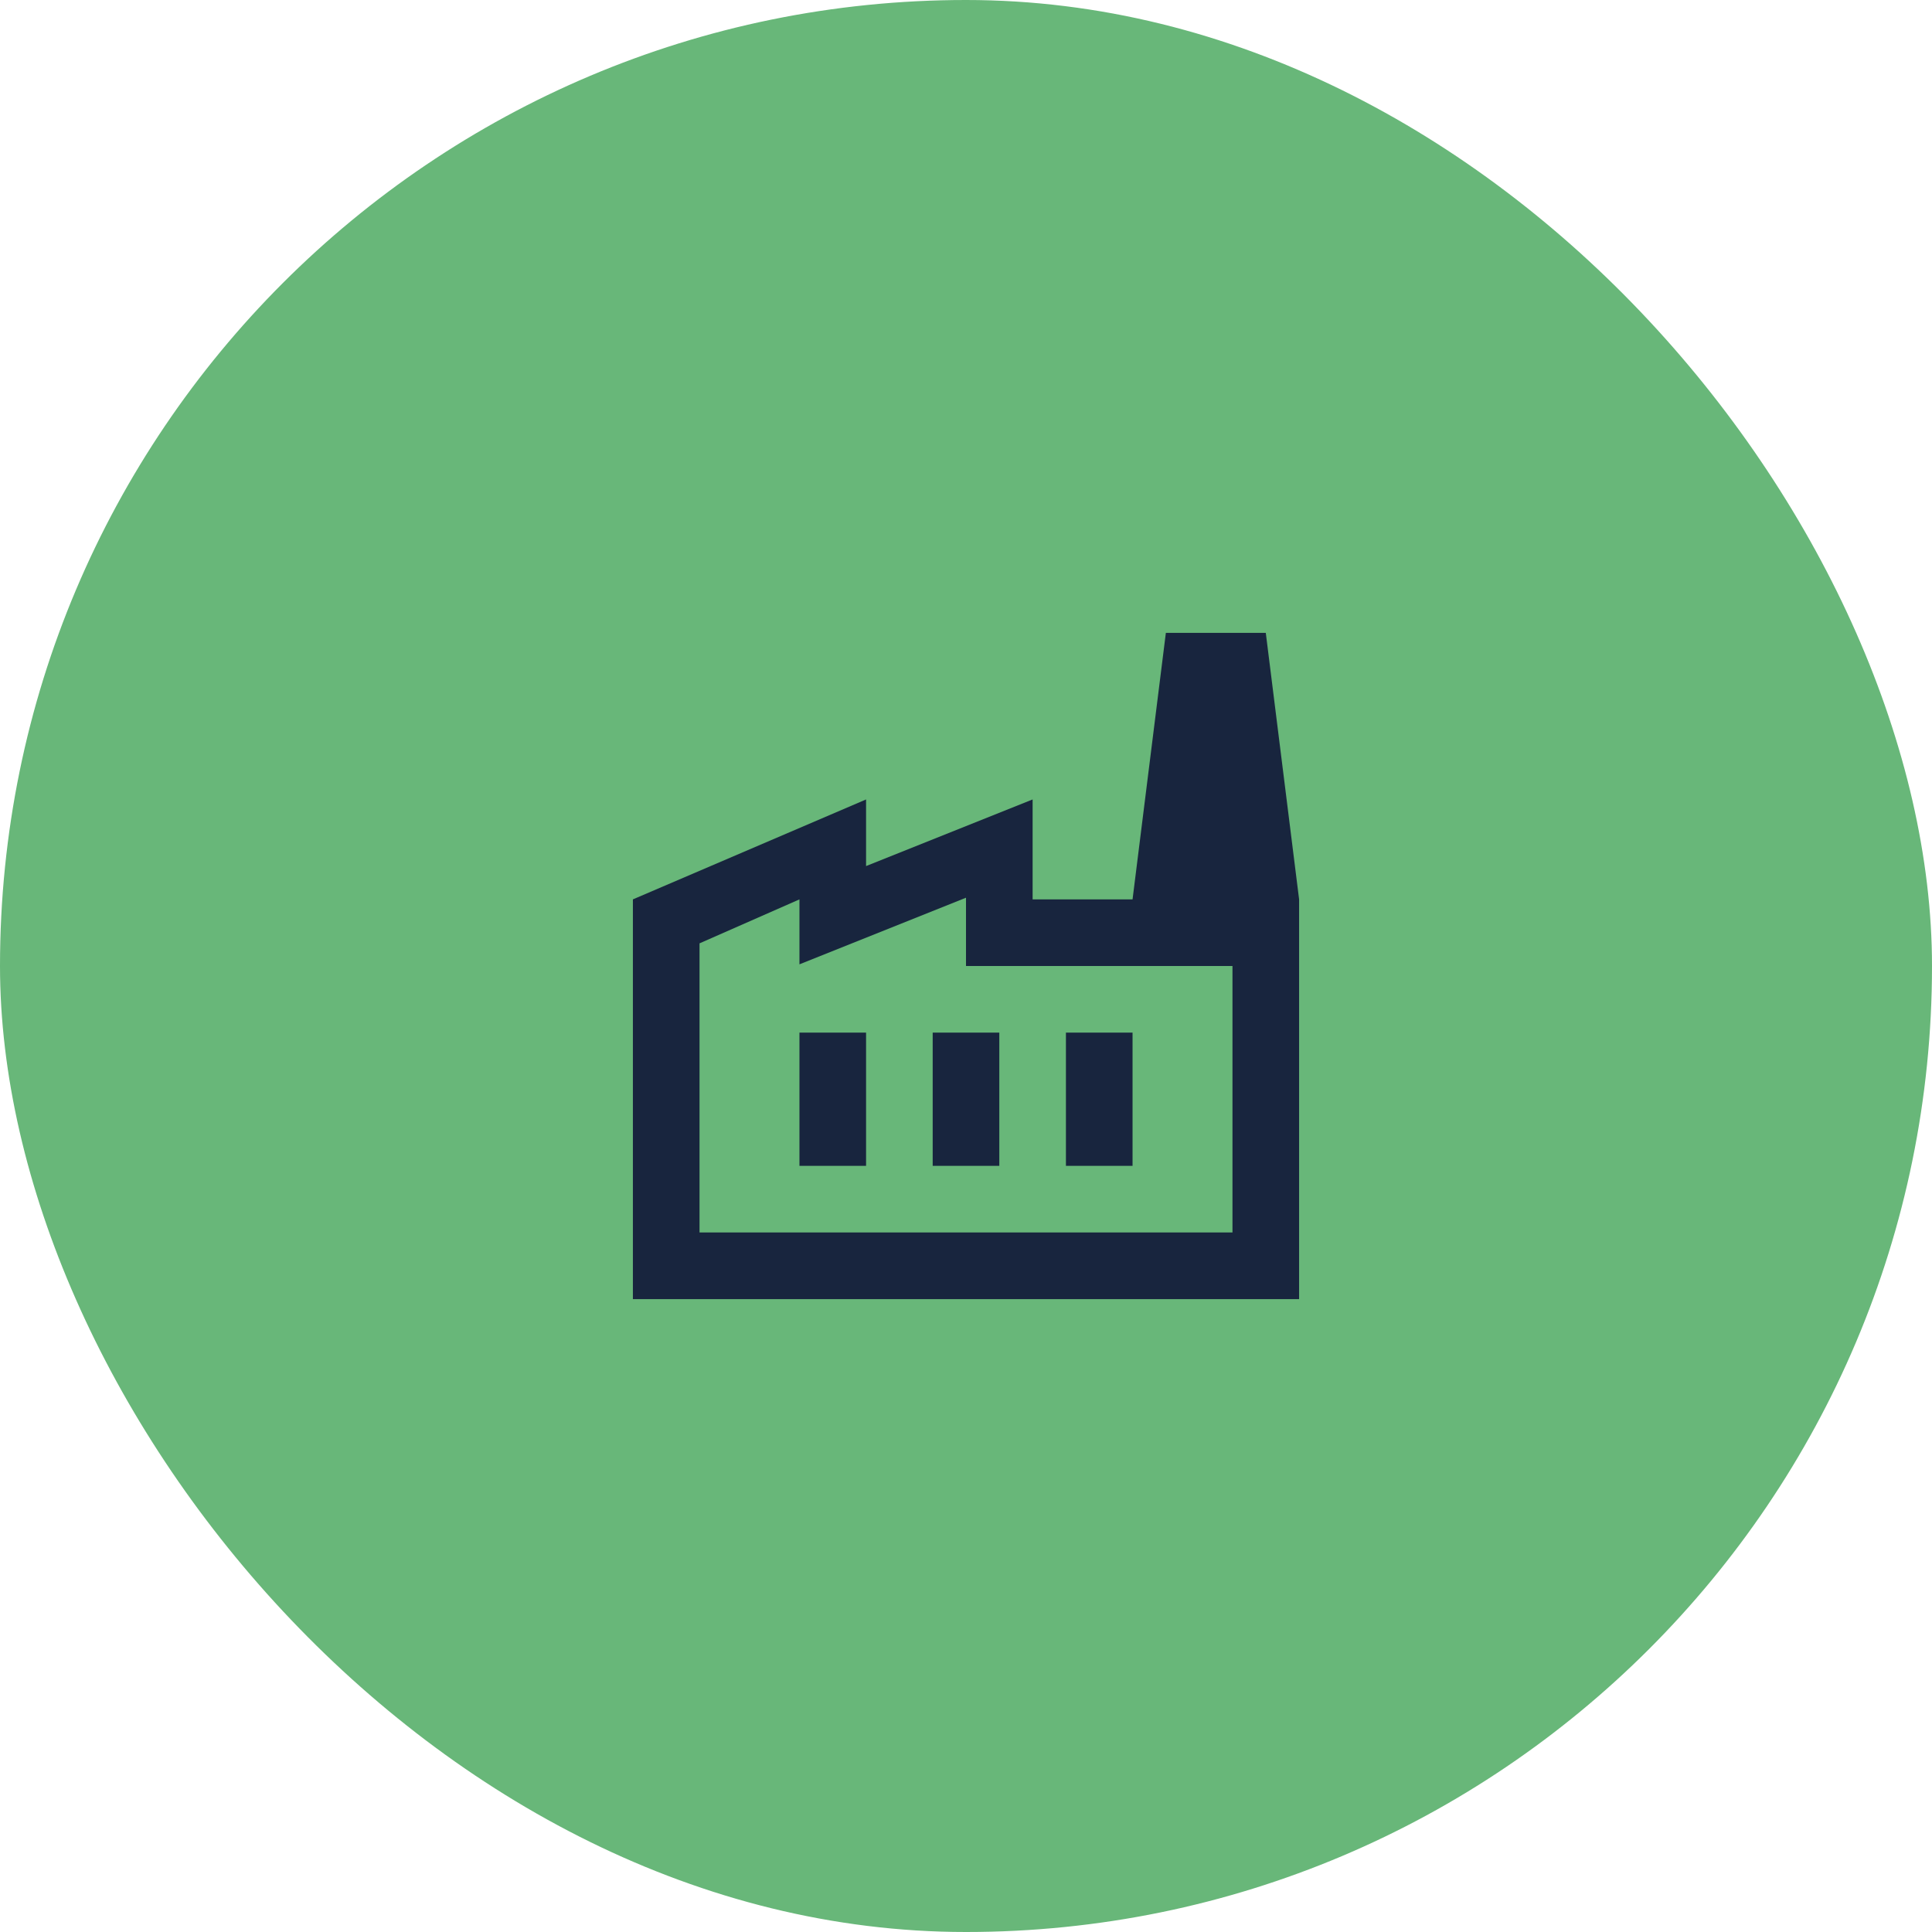
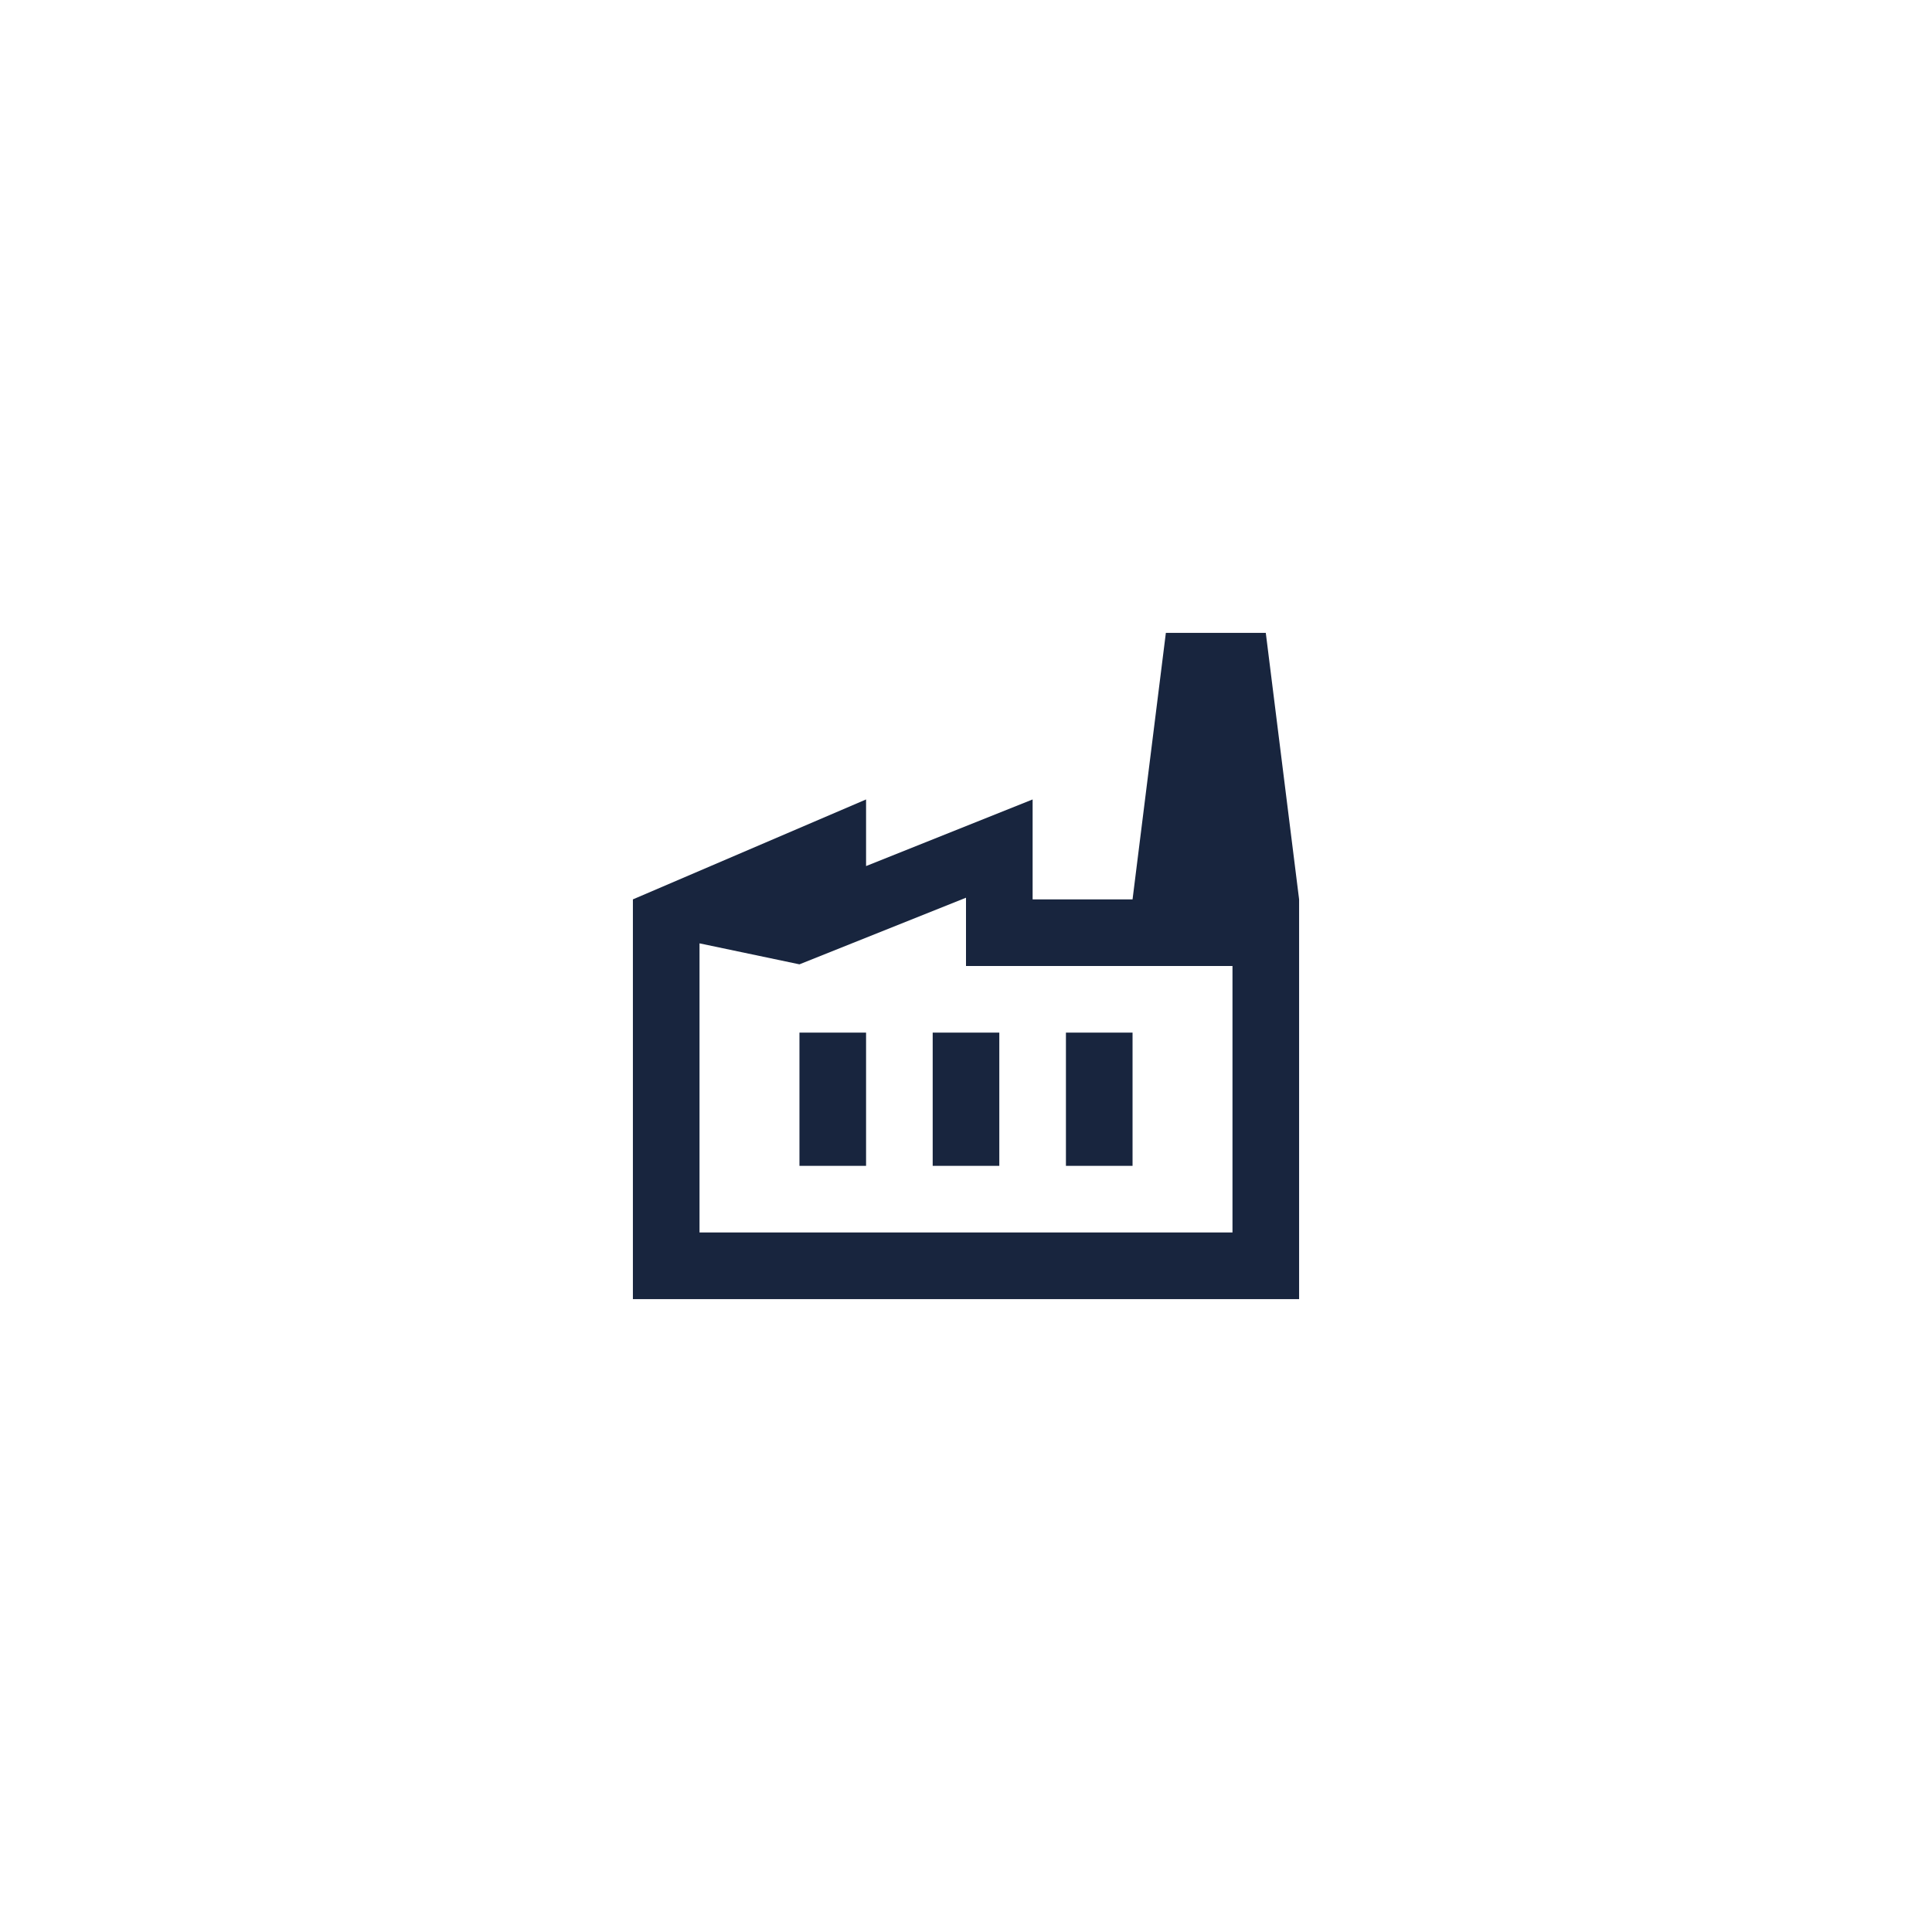
<svg xmlns="http://www.w3.org/2000/svg" width="58" height="58" viewBox="0 0 58 58" fill="none">
-   <rect width="58" height="58" rx="29" fill="#68B779" />
-   <path d="M39 39H19V27L26 24V26L31 24V27H34L35 19H38L39 27V39ZM29 26.95L24 28.95V27L21 28.32V37H37V29H29V26.95ZM28 35H30V31H28V35ZM24 35H26V31H24V35ZM34 31H32V35H34V31Z" fill="#18253E" />
+   <path d="M39 39H19V27L26 24V26L31 24V27H34L35 19H38L39 27V39ZM29 26.95L24 28.95L21 28.32V37H37V29H29V26.95ZM28 35H30V31H28V35ZM24 35H26V31H24V35ZM34 31H32V35H34V31Z" fill="#18253E" />
</svg>